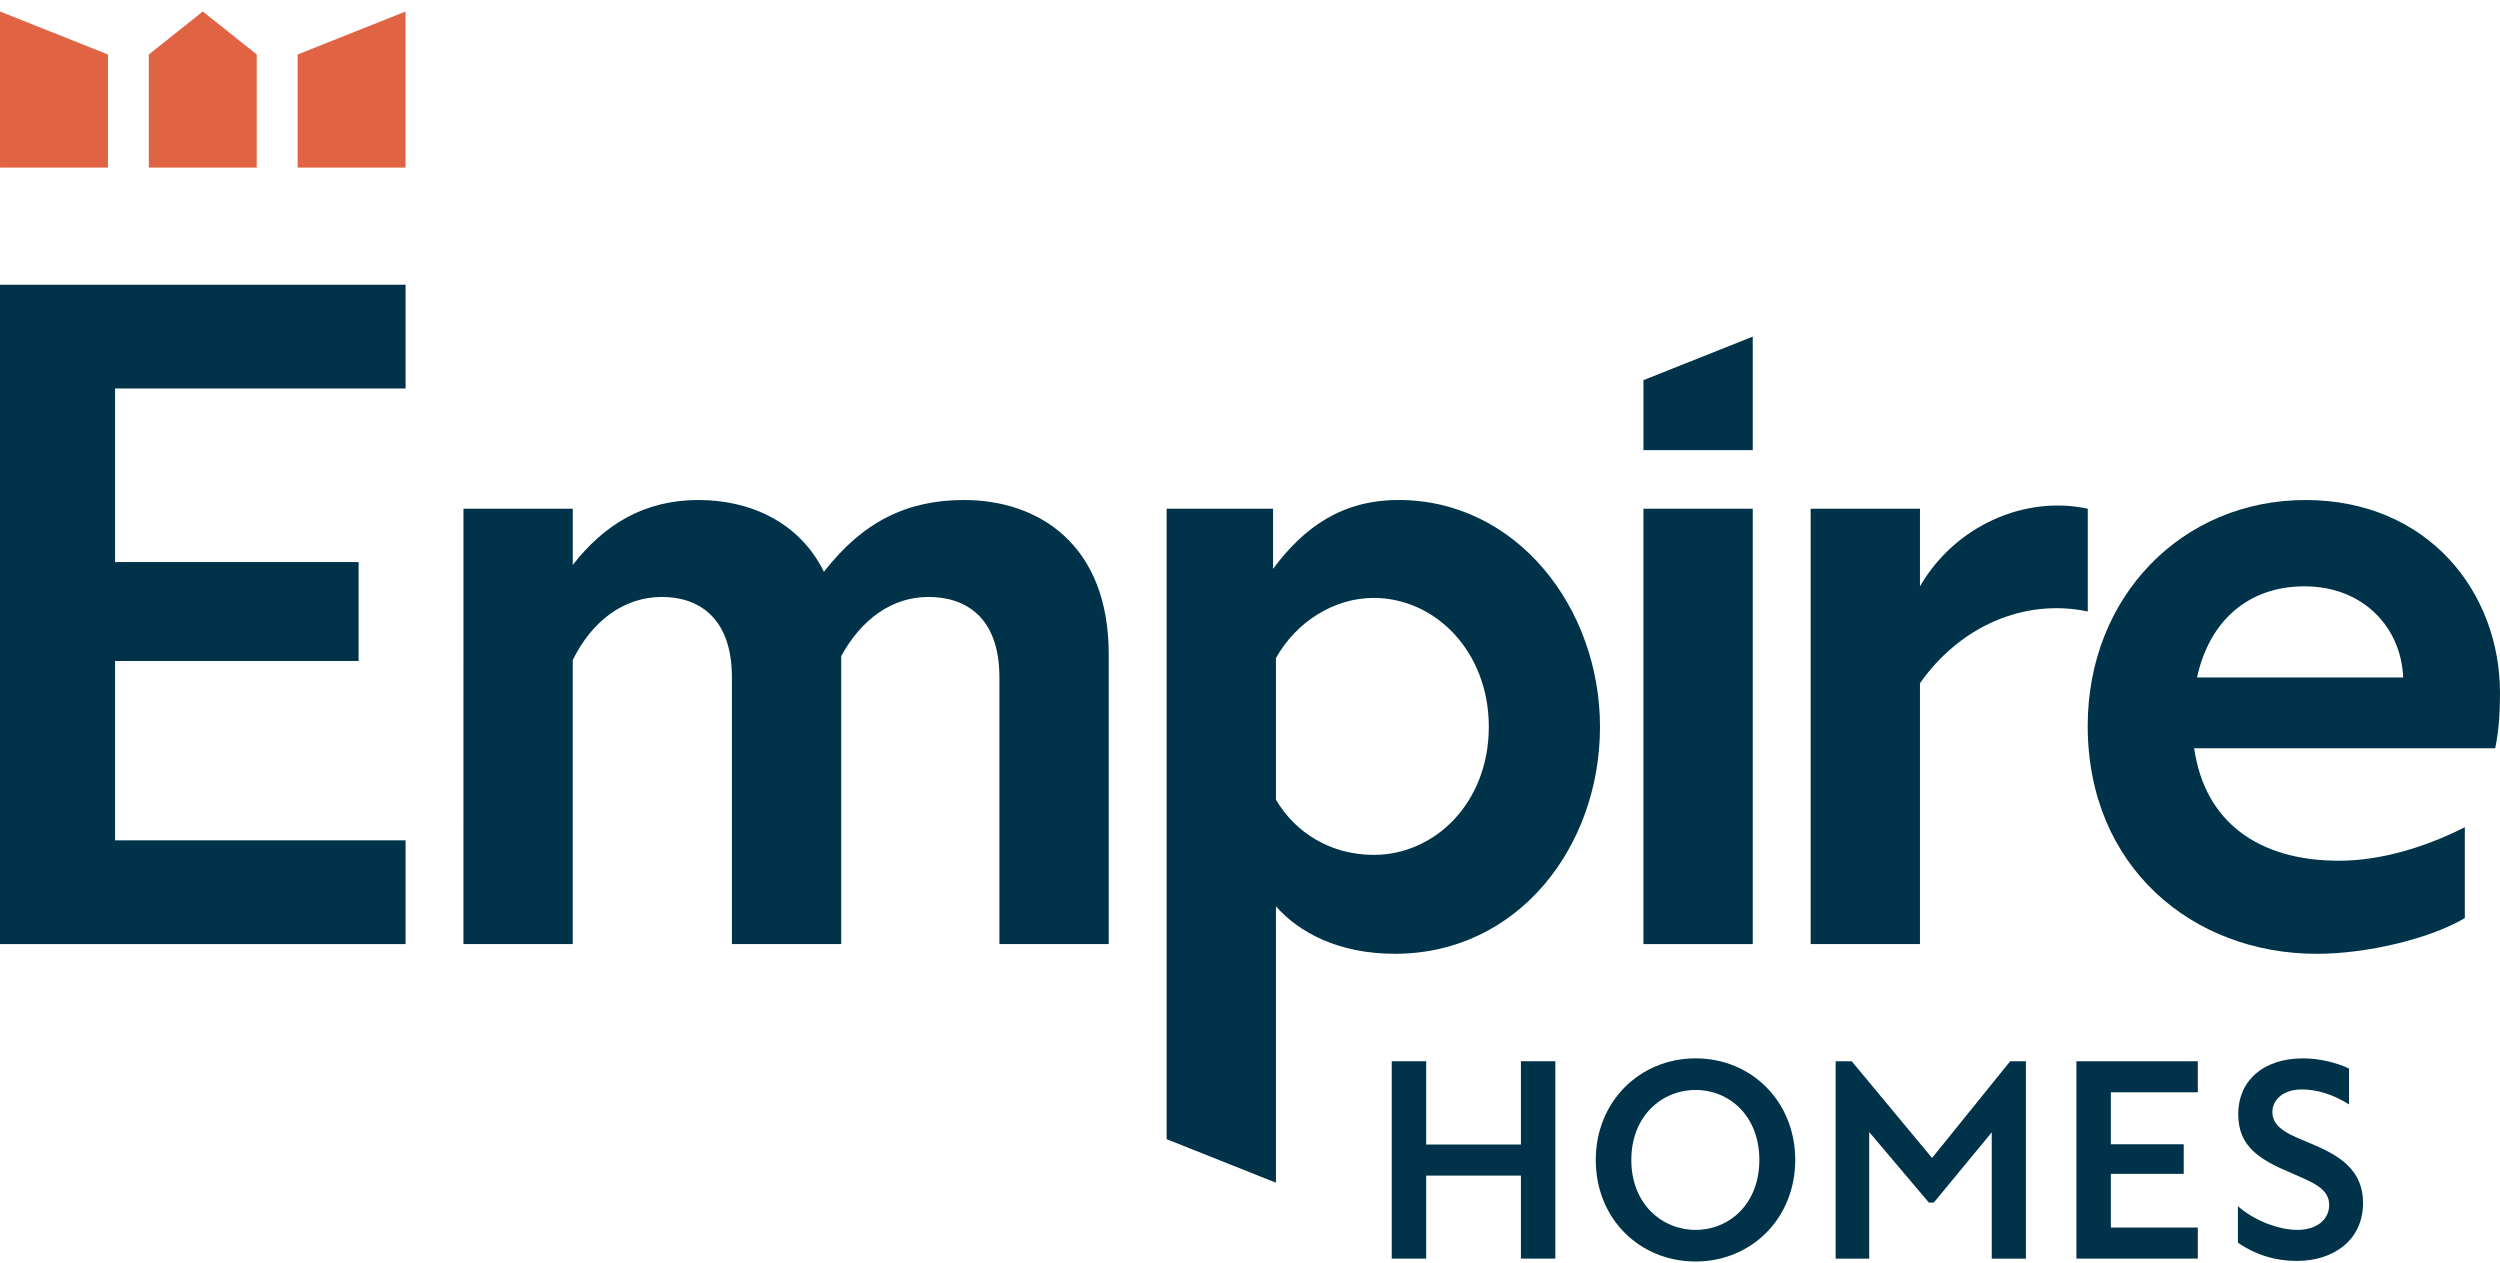
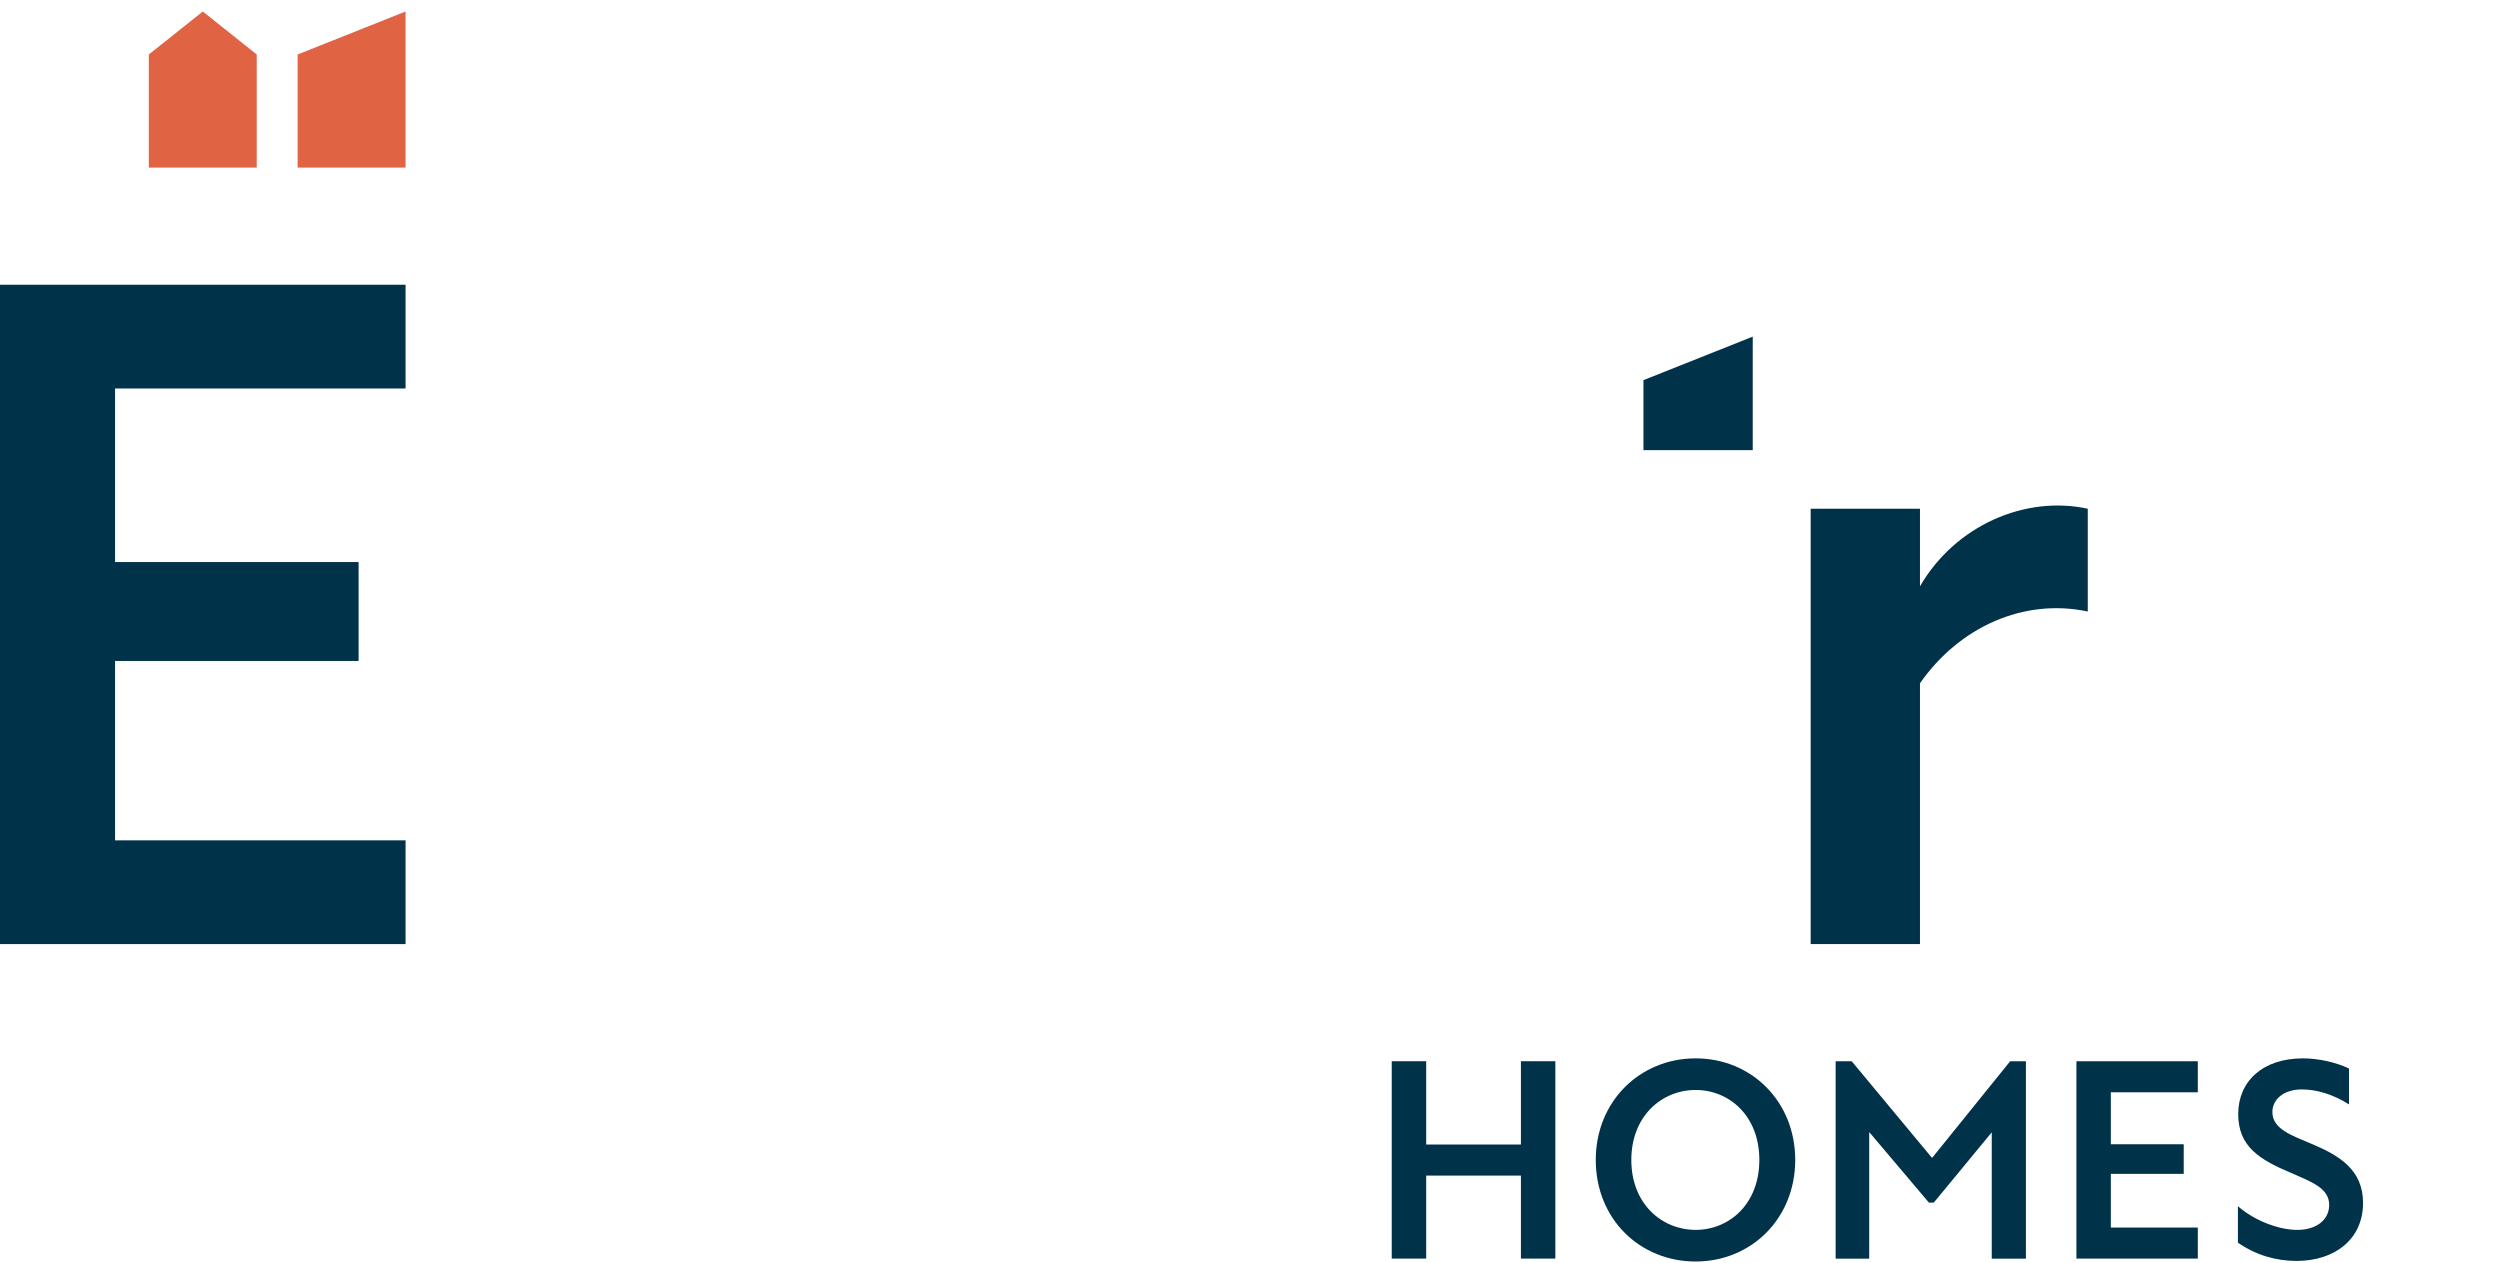
<svg xmlns="http://www.w3.org/2000/svg" width="196" height="99" viewBox="0 0 196 99" fill="none">
  <g id="Vector">
    <path d="M119.239 92.167H111.813V98.674H109.112V83.2H111.813V89.731H119.239V83.2H121.939V98.674H119.239V92.167Z" fill="#003349" />
    <path d="M125.108 90.939C125.108 86.342 128.573 82.975 132.937 82.975C137.302 82.975 140.745 86.342 140.745 90.939C140.745 95.535 137.302 98.902 132.937 98.902C128.573 98.902 125.108 95.581 125.108 90.939ZM132.937 96.423C135.569 96.423 137.933 94.397 137.933 90.939C137.933 87.48 135.572 85.454 132.937 85.454C130.303 85.454 127.896 87.48 127.896 90.939C127.896 94.397 130.303 96.423 132.937 96.423Z" fill="#003349" />
    <path d="M162.791 83.203H172.308V85.636H165.489V89.71H171.204V92.031H165.489V96.24H172.308V98.674H162.791V83.203Z" fill="#003349" />
    <path d="M181.305 89.71C179.684 89.025 178.155 88.526 178.155 87.185C178.155 86.229 178.988 85.411 180.472 85.411C181.62 85.411 182.919 85.795 184.162 86.585V83.772C183.127 83.272 181.711 82.975 180.562 82.975C177.368 82.975 175.476 84.794 175.476 87.343C175.476 89.892 177.142 90.917 179.639 91.963C181.236 92.669 182.608 93.147 182.608 94.467C182.608 95.629 181.618 96.423 180.111 96.423C178.706 96.423 176.8 95.744 175.452 94.565V97.424C176.869 98.403 178.421 98.857 180.066 98.857C182.968 98.857 185.263 97.217 185.263 94.306C185.263 91.711 183.398 90.598 181.305 89.71Z" fill="#003349" />
    <path d="M157.596 83.203L151.496 90.756H151.451L145.174 83.203H143.914V98.677H146.546V88.754L151.226 94.284H151.608L156.153 88.776V98.677H158.832V83.203H157.596Z" fill="#003349" />
-     <path d="M0.002 13.141V0.902L8.463 4.272V13.141H0.002Z" fill="#E06344" />
    <path d="M31.795 13.141V0.902L23.334 4.272V13.141H31.795Z" fill="#E06344" />
    <path d="M11.667 13.141V4.272L15.899 0.902L20.128 4.272V13.141H11.667Z" fill="#E06344" />
    <path d="M0 22.324H31.797V30.458H9.021V44.065H28.114V51.82H9.021V65.883H31.797V74.017H0V22.324Z" fill="#003349" />
-     <path d="M36.335 39.884H44.905V44.293C47.385 41.101 50.541 39.2 54.752 39.2C58.736 39.2 62.645 40.873 64.598 44.826C67.605 40.95 71.063 39.2 75.572 39.2C81.361 39.2 86.924 42.62 86.924 51.287V74.017H78.354V53.111C78.354 48.323 75.648 46.801 72.791 46.801C69.933 46.801 67.529 48.549 65.951 51.438V74.017H57.381V53.111C57.381 48.323 54.676 46.801 51.894 46.801C48.887 46.801 46.407 48.702 44.903 51.743V74.017H36.333L36.335 39.884Z" fill="#003349" />
-     <path d="M137.415 39.884H128.846V74.017H137.415V39.884Z" fill="#003349" />
    <path d="M141.956 39.884H150.526V45.966C153.307 41.178 158.794 38.821 163.681 39.884V47.941C158.645 46.878 153.608 49.158 150.526 53.568V74.017H141.956V39.884Z" fill="#003349" />
-     <path d="M193.245 64.853C190.212 66.389 186.709 67.481 183.374 67.481C177.061 67.481 172.851 64.44 172.023 58.663H195.625C195.926 57.218 196 55.773 196 54.331C196 46.425 190.363 39.202 180.74 39.202C171.116 39.202 163.676 46.729 163.676 56.916C163.676 67.94 171.868 74.78 181.642 74.78C185.541 74.78 190.506 73.604 193.242 71.977V64.856L193.245 64.853ZM180.666 45.968C185.327 45.968 188.258 49.237 188.408 53.114H172.246C173.224 48.628 176.306 45.968 180.666 45.968Z" fill="#003349" />
-     <path d="M109.655 39.2C105.296 39.2 102.289 41.252 99.808 44.598V39.884H91.464V89.311L100.034 92.724V71.053C101.762 73.028 104.845 74.778 109.354 74.778C119.051 74.778 125.44 66.339 125.44 56.99C125.44 47.641 118.899 39.2 109.655 39.2ZM107.702 67.023C104.32 67.023 101.539 65.276 100.034 62.691V51.592C101.612 48.779 104.543 46.878 107.702 46.878C112.513 46.878 116.723 51.059 116.723 56.988C116.723 62.916 112.513 67.023 107.702 67.023Z" fill="#003349" />
    <path d="M128.846 29.803V35.292H137.415V26.392L128.846 29.803Z" fill="#003349" />
  </g>
</svg>